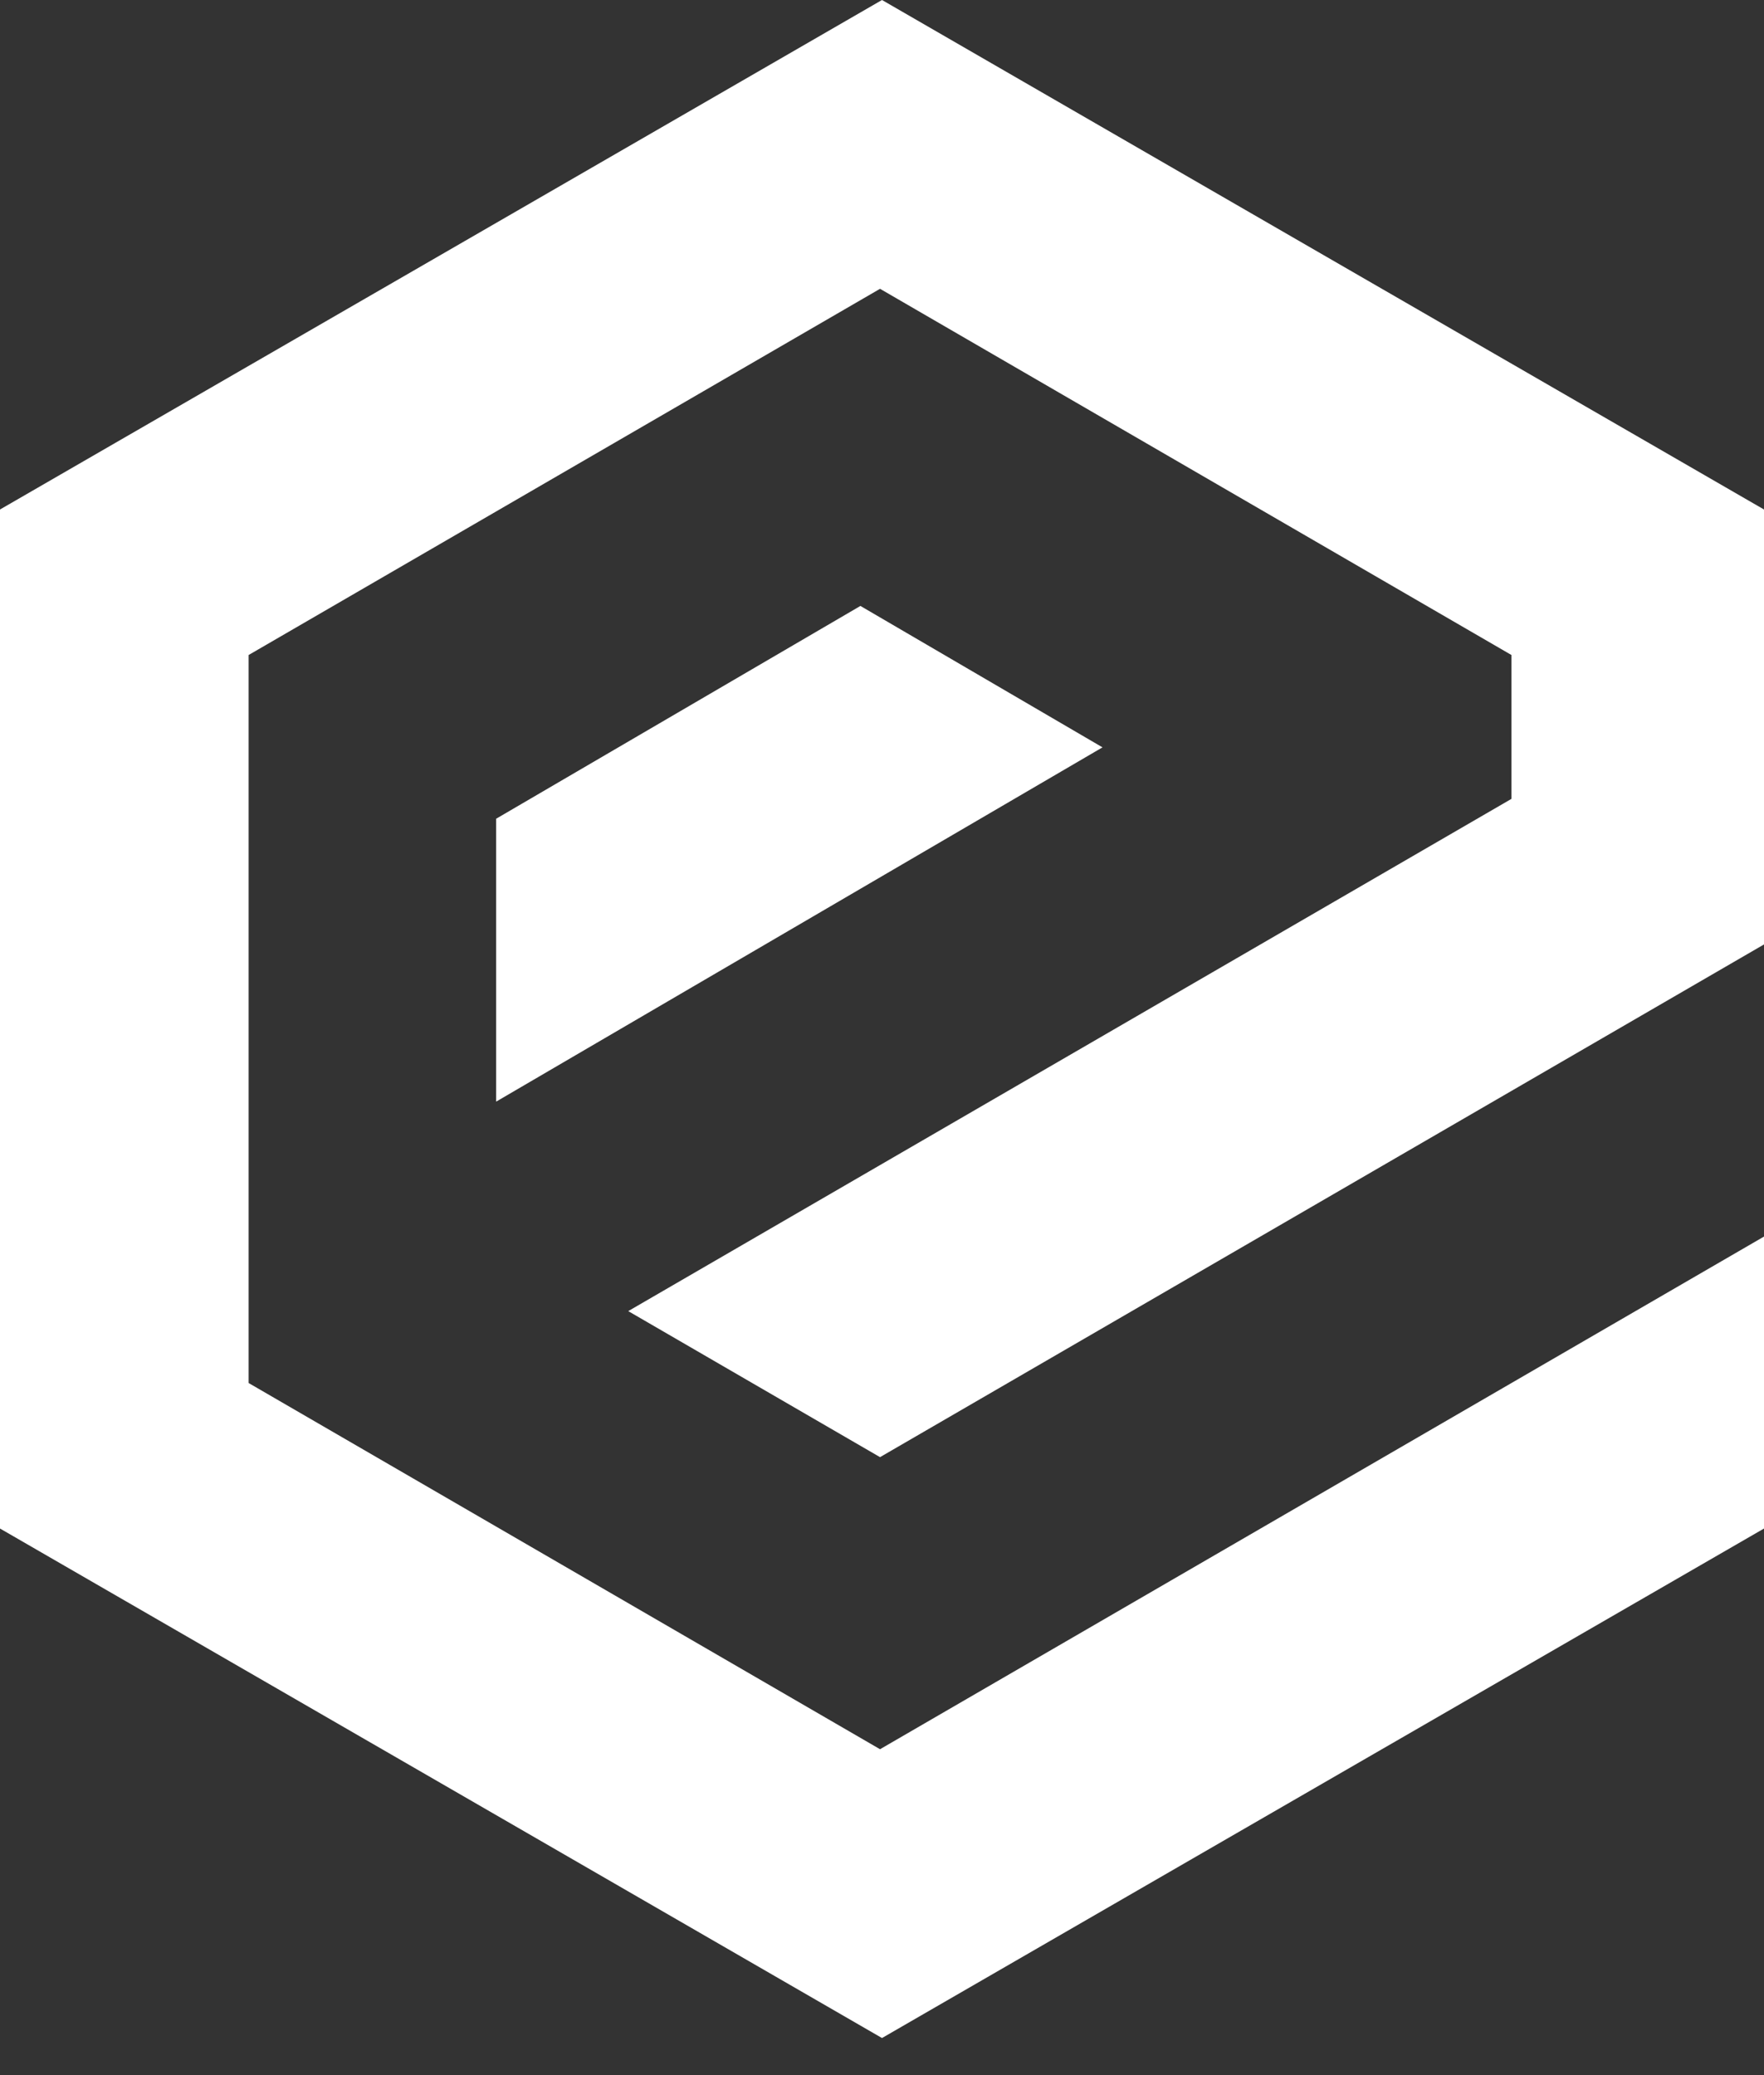
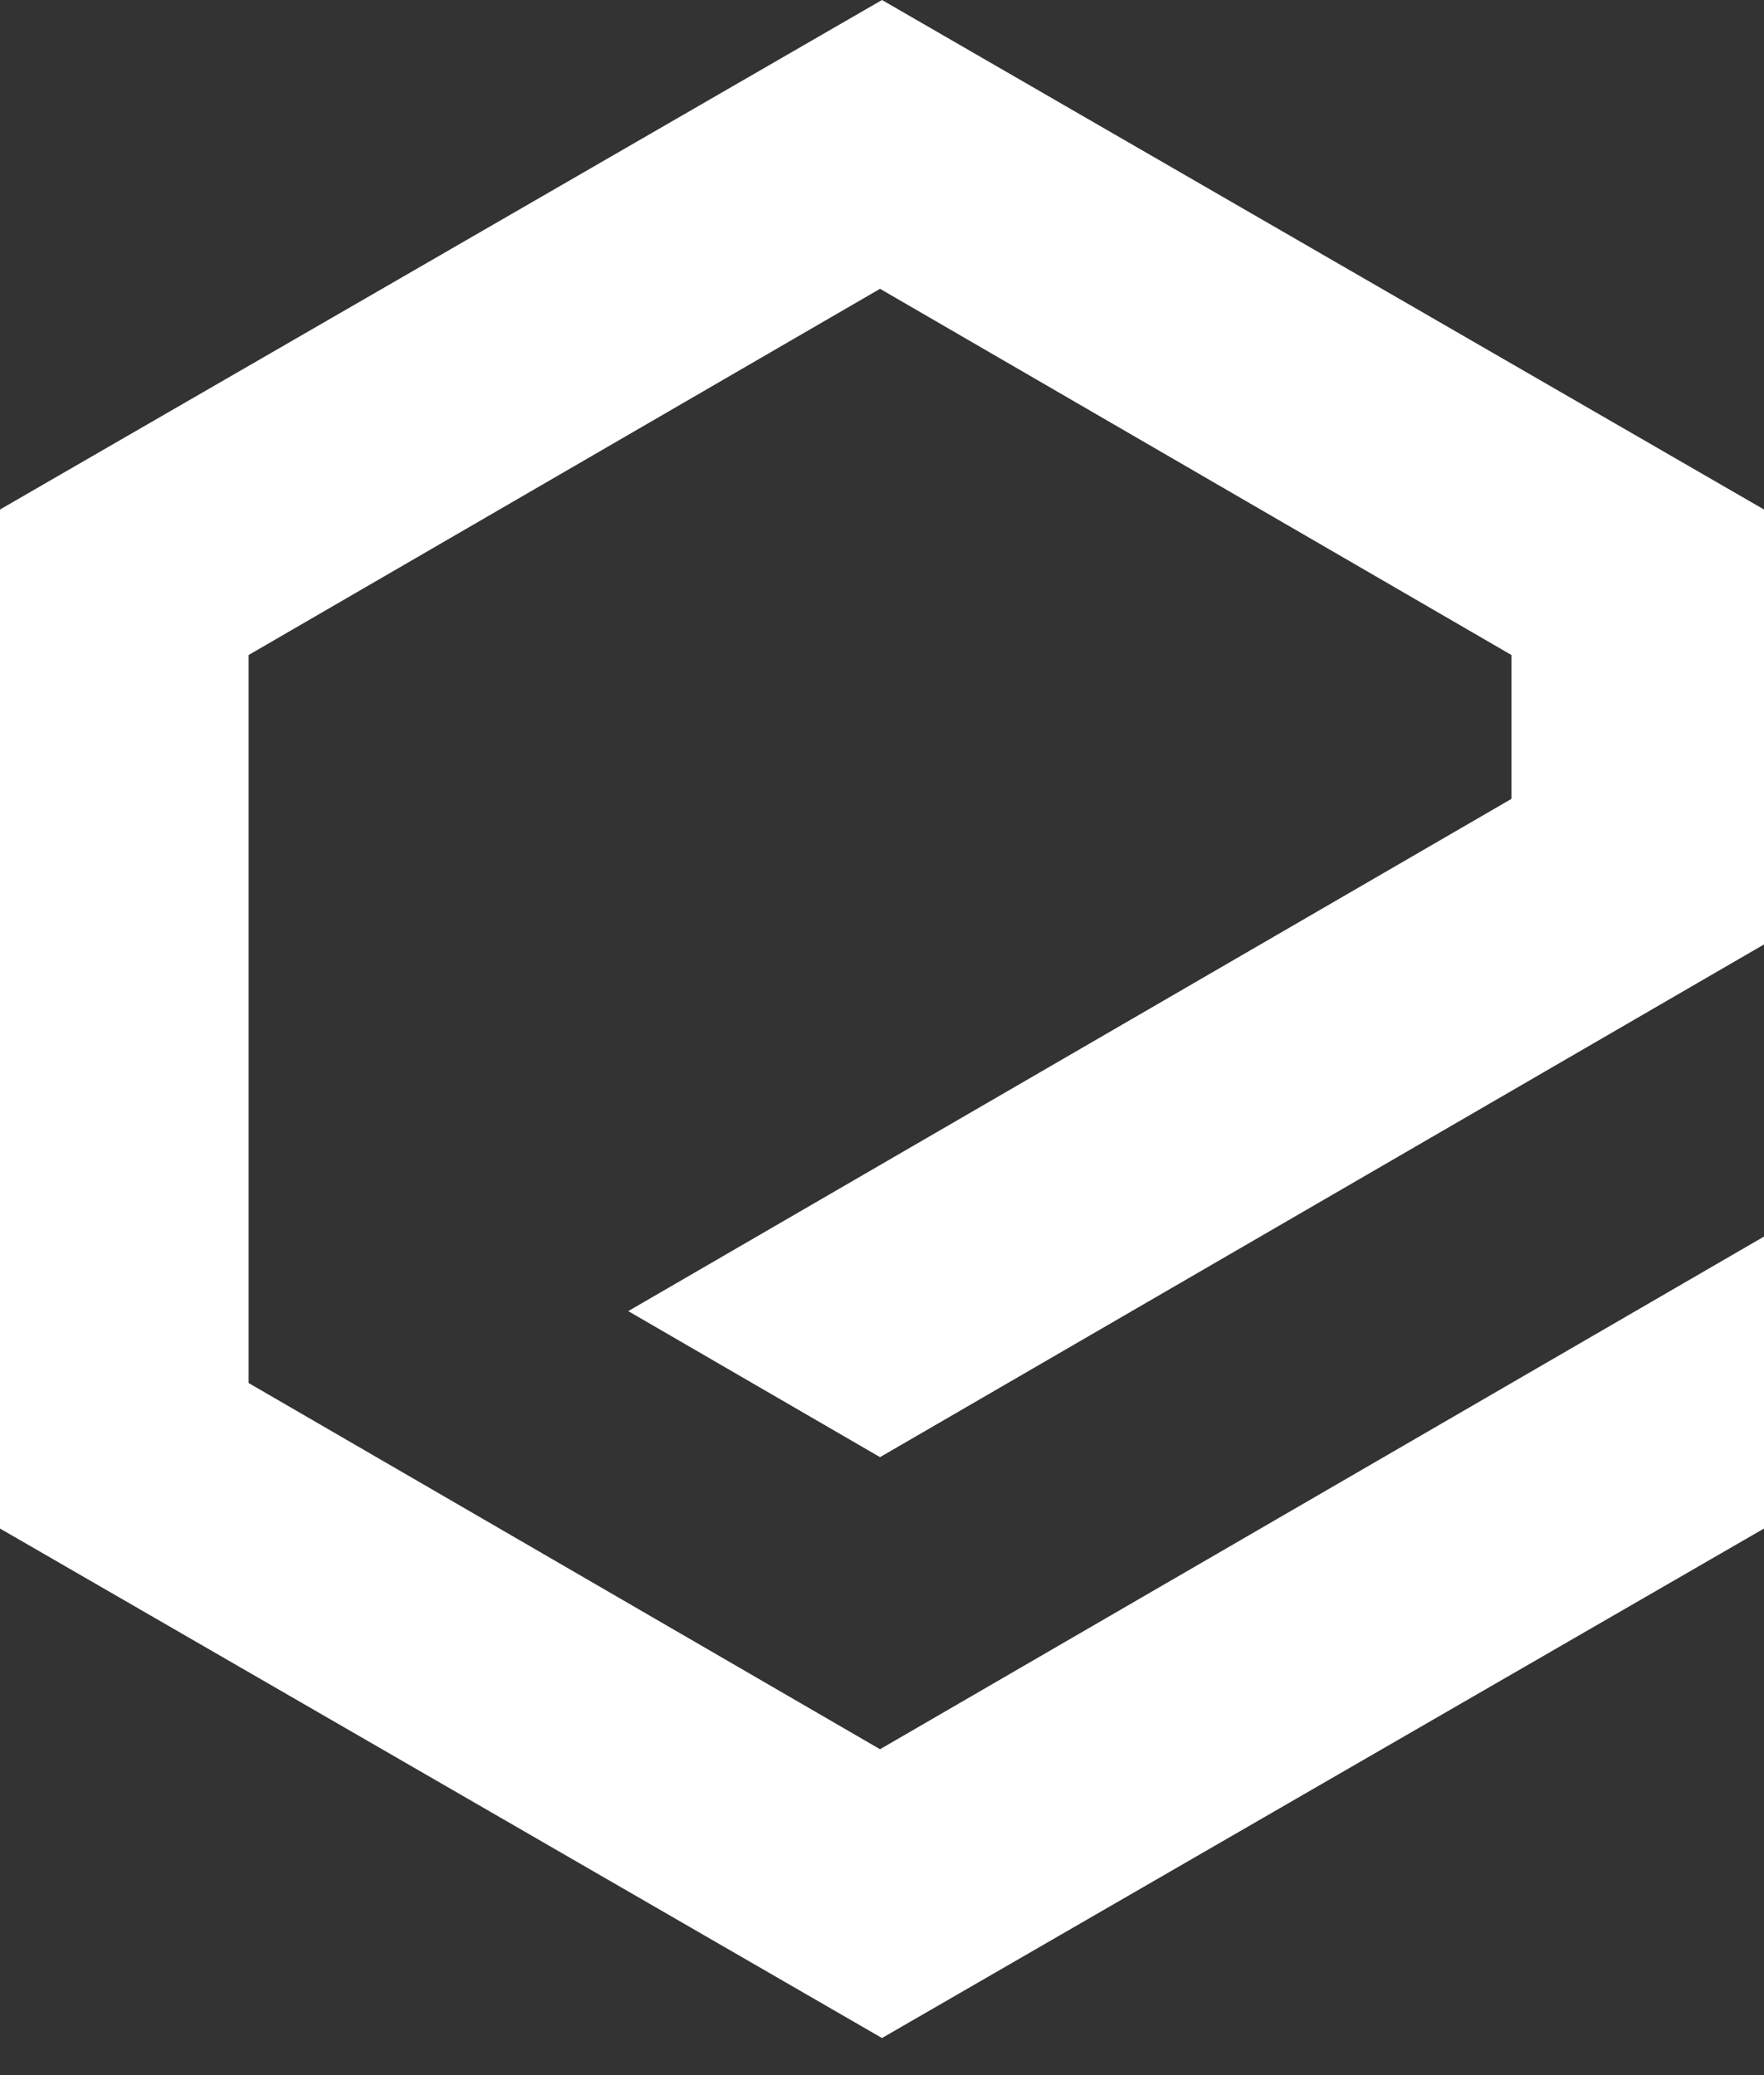
<svg xmlns="http://www.w3.org/2000/svg" width="34" height="40" viewBox="0 0 34 40" fill="none">
  <rect x="0" y="0" width="34" height="40" fill="#333333" stroke="none" />
  <path fill-rule="evenodd" clip-rule="evenodd" d="M17 0L25.5 4.911L34 9.821V18.205L16.962 28.088L12.109 25.273L29.132 15.399V12.626L16.962 5.567L4.792 12.626V26.659L16.962 33.718L34 23.836V29.464L25.5 34.374L17 39.285L8.5 34.374L0 29.464V19.643V9.821L8.5 4.911L17 0Z" fill="white" />
-   <path fill-rule="evenodd" clip-rule="evenodd" d="M16.584 11.68L21.25 14.406L9.563 21.235V15.782L16.584 11.68Z" fill="white" />
</svg>